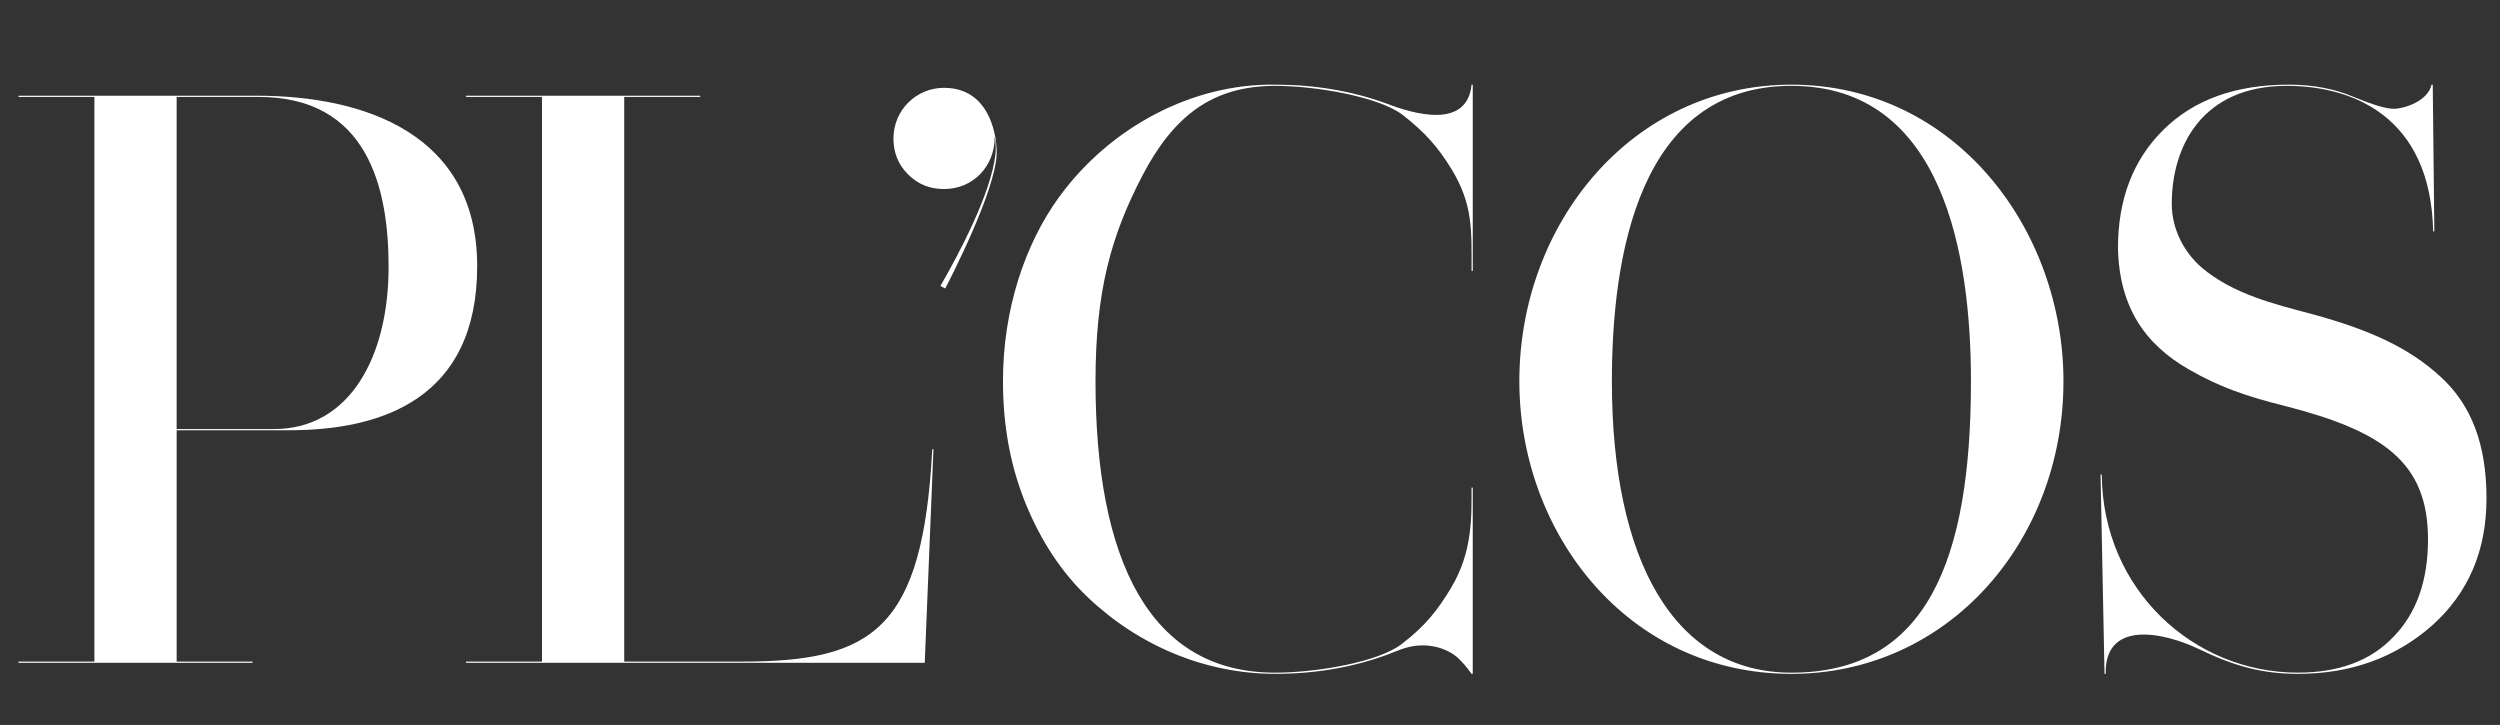
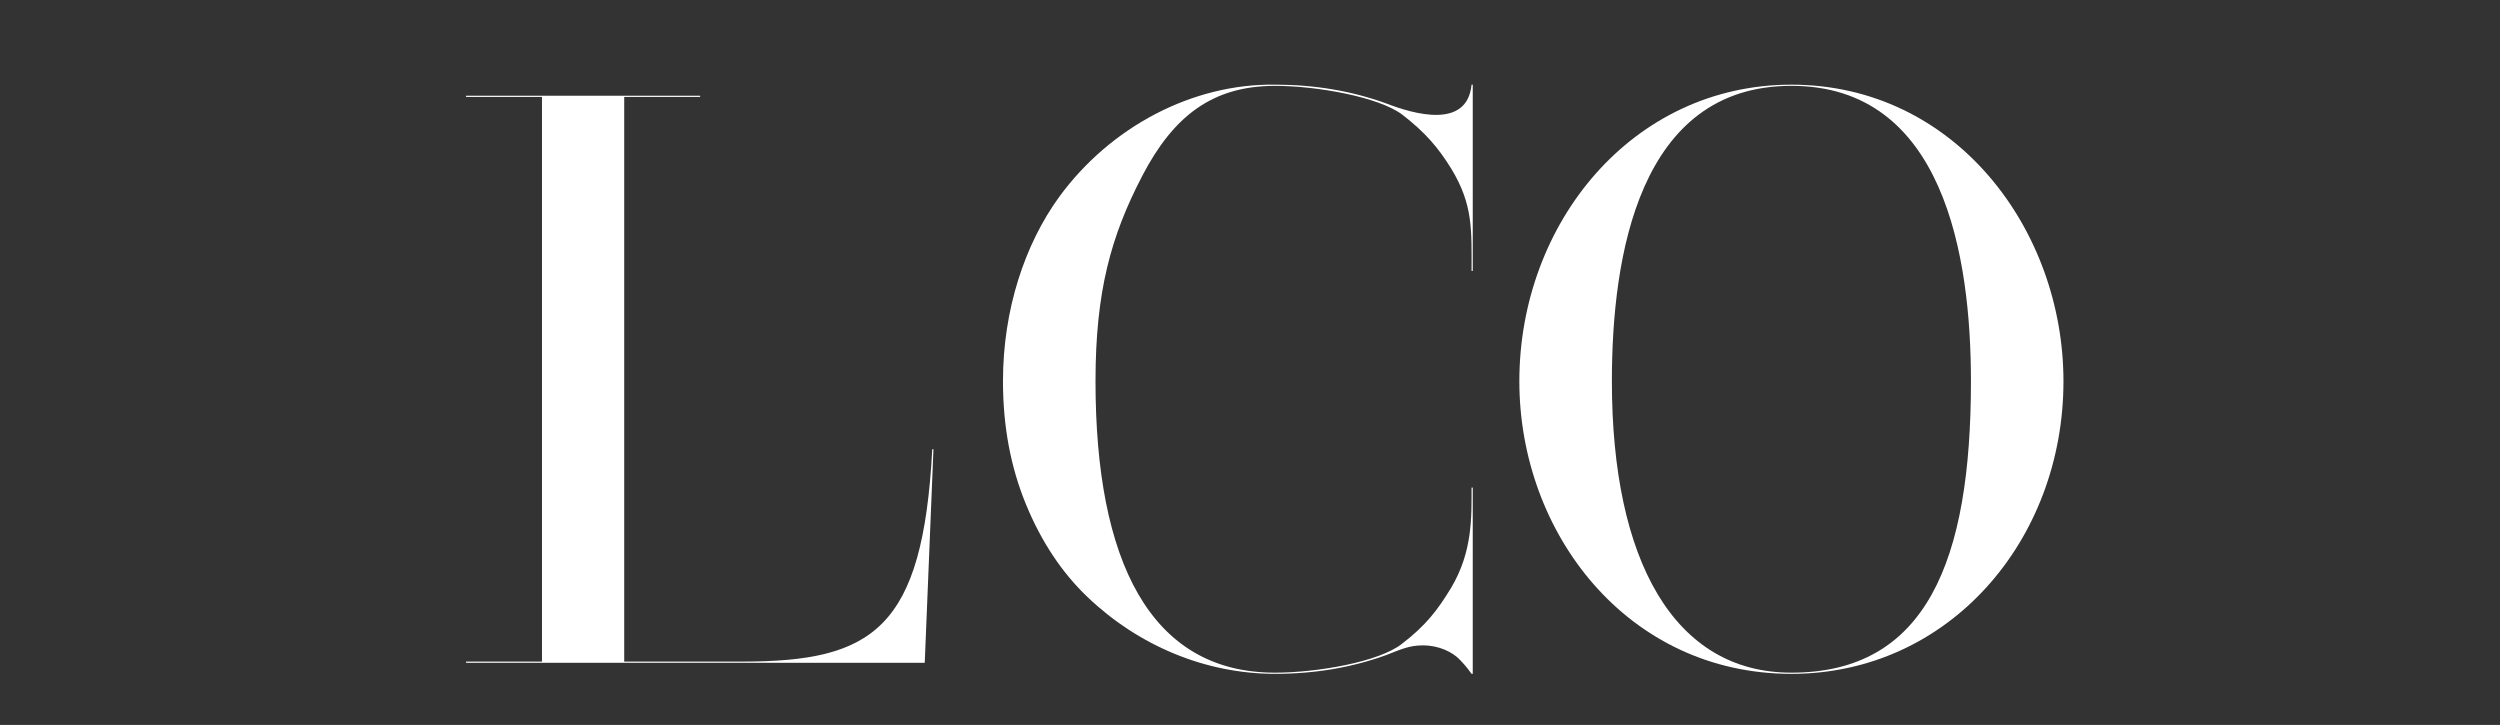
<svg xmlns="http://www.w3.org/2000/svg" version="1.1" id="katman_1" x="0px" y="0px" width="185.076px" height="53.667px" viewBox="0 0 185.076 53.667" enable-background="new 0 0 185.076 53.667" xml:space="preserve">
  <rect x="0" y="0" width="185.076" height="53.667" fill="#333333" stroke="none" />
  <g>
-     <path fill="#FFFFFF" d="M1.368,49.066v-0.087h5.62V7.174h-5.62V7.087H19.02c7.933,0,16.306,2.81,16.306,12.616   c0,9.808-7.056,12.148-13.906,12.148h-8.343v17.127h5.621v0.087H1.368z M13.077,31.764h7.202c5.65,0,8.489-5.415,8.489-12.002   c0-5.884-1.551-12.588-9.631-12.588h-6.06V31.764z" />
    <path fill="#FFFFFF" d="M34.502,49.066v-0.088h5.621V7.174h-5.621V7.086h17.33v0.088h-5.621v41.804h8.724   c9.719,0,13.378-2.43,14.081-15.72h0.088l-0.645,15.808H34.502z" />
-     <path fill="#FFFFFF" d="M66.143,10.249c0-2.079,1.668-3.748,3.747-3.748c2.254,0,3.424,1.581,3.806,3.717   c0,0.001,0.105,0.587,0.088,1.171c-0.085,2.764-3.464,9.306-3.809,9.968l-0.355-0.185c1.418-2.472,3.762-6.872,4.076-9.784   c0.069-0.641-0.059-1.329-0.059-1.229c0,2.138-1.581,3.835-3.747,3.835c-1.024,0-1.902-0.322-2.665-1.083   C66.494,12.181,66.143,11.302,66.143,10.249" />
    <path fill="#FFFFFF" d="M78.408,14.581c3.806-5.211,9.895-8.401,15.984-8.314c2.957,0,5.679,0.469,8.196,1.377   c2.108,0.82,6.03,1.932,6.353-1.377h0.088v13.789h-0.088c0-3.044,0.118-4.889-1.493-7.552c-0.995-1.61-1.933-2.694-3.63-4.011   c-1.727-1.317-6.353-2.137-9.426-2.137c-4.625,0-7.523,2.224-9.836,6.674c-2.313,4.45-3.455,8.548-3.455,15.193   c0,13.261,4.011,21.575,13.291,21.575c3.073,0,7.699-0.791,9.396-2.138c1.757-1.347,2.635-2.488,3.63-4.129   c1.61-2.691,1.522-5.269,1.522-7.434h0.088v13.787h-0.088c-0.351-0.499-0.673-0.849-0.937-1.112   c-0.469-0.469-1.435-0.995-2.664-0.995c-1.025,0-1.61,0.293-2.752,0.731c-2.518,0.908-5.239,1.376-8.196,1.376   c-5.152,0-10.1-2.079-13.875-5.679c-1.903-1.815-3.426-4.099-4.567-6.879c-1.142-2.782-1.698-5.797-1.698-9.104   C74.251,22.924,75.861,18.094,78.408,14.581" />
    <path fill="#FFFFFF" d="M132.618,6.268c12.121,0,20.141,10.714,20.141,21.955c0,11.797-8.489,21.663-20.141,21.663   c-12.148,0-20.14-10.422-20.14-21.663C112.478,16.542,120.822,6.268,132.618,6.268 M132.618,49.798   c10.012,0,13.292-8.314,13.292-21.576c0-9.221-1.99-21.867-13.292-21.867c-11.299,0-13.29,12.617-13.29,21.867   C119.328,41.484,123.924,49.798,132.618,49.798" />
-     <path fill="#FFFFFF" d="M155.506,35.131h0.089c0.057,8.489,6.762,14.665,14.52,14.665c3.015,0,5.387-0.876,7.055-2.634   c1.728-1.756,2.576-4.186,2.576-7.23c0-5.709-3.31-8.021-10.655-9.895c-2.812-0.702-4.83-1.405-7.057-2.693   c-3.219-1.844-5.152-4.596-5.239-8.987c0-3.601,1.112-6.528,3.367-8.752c2.254-2.225,5.326-3.337,9.279-3.337   c1.756,0,3.366,0.292,4.801,0.907c1.435,0.586,2.4,0.879,2.957,0.879c0.819,0,2.547-0.586,2.809-1.786h0.089l0.117,10.86h-0.087   c-0.176-8.607-6.09-10.773-10.833-10.773c-6.322,0-8.518,4.538-8.518,8.723c0,1.992,0.995,3.66,2.195,4.713   c2.343,1.991,5.416,2.723,8.168,3.454c4.302,1.172,7.172,2.489,9.484,4.597c2.342,2.106,3.453,5.064,3.453,9.045   c0,3.895-1.346,7.026-4.039,9.427c-2.693,2.37-6.001,3.571-9.923,3.571c-2.724,0-4.801-0.614-7.348-1.844   c-2.782-1.318-6.968-2.079-6.881,1.844h-0.087L155.506,35.131z" />
  </g>
</svg>